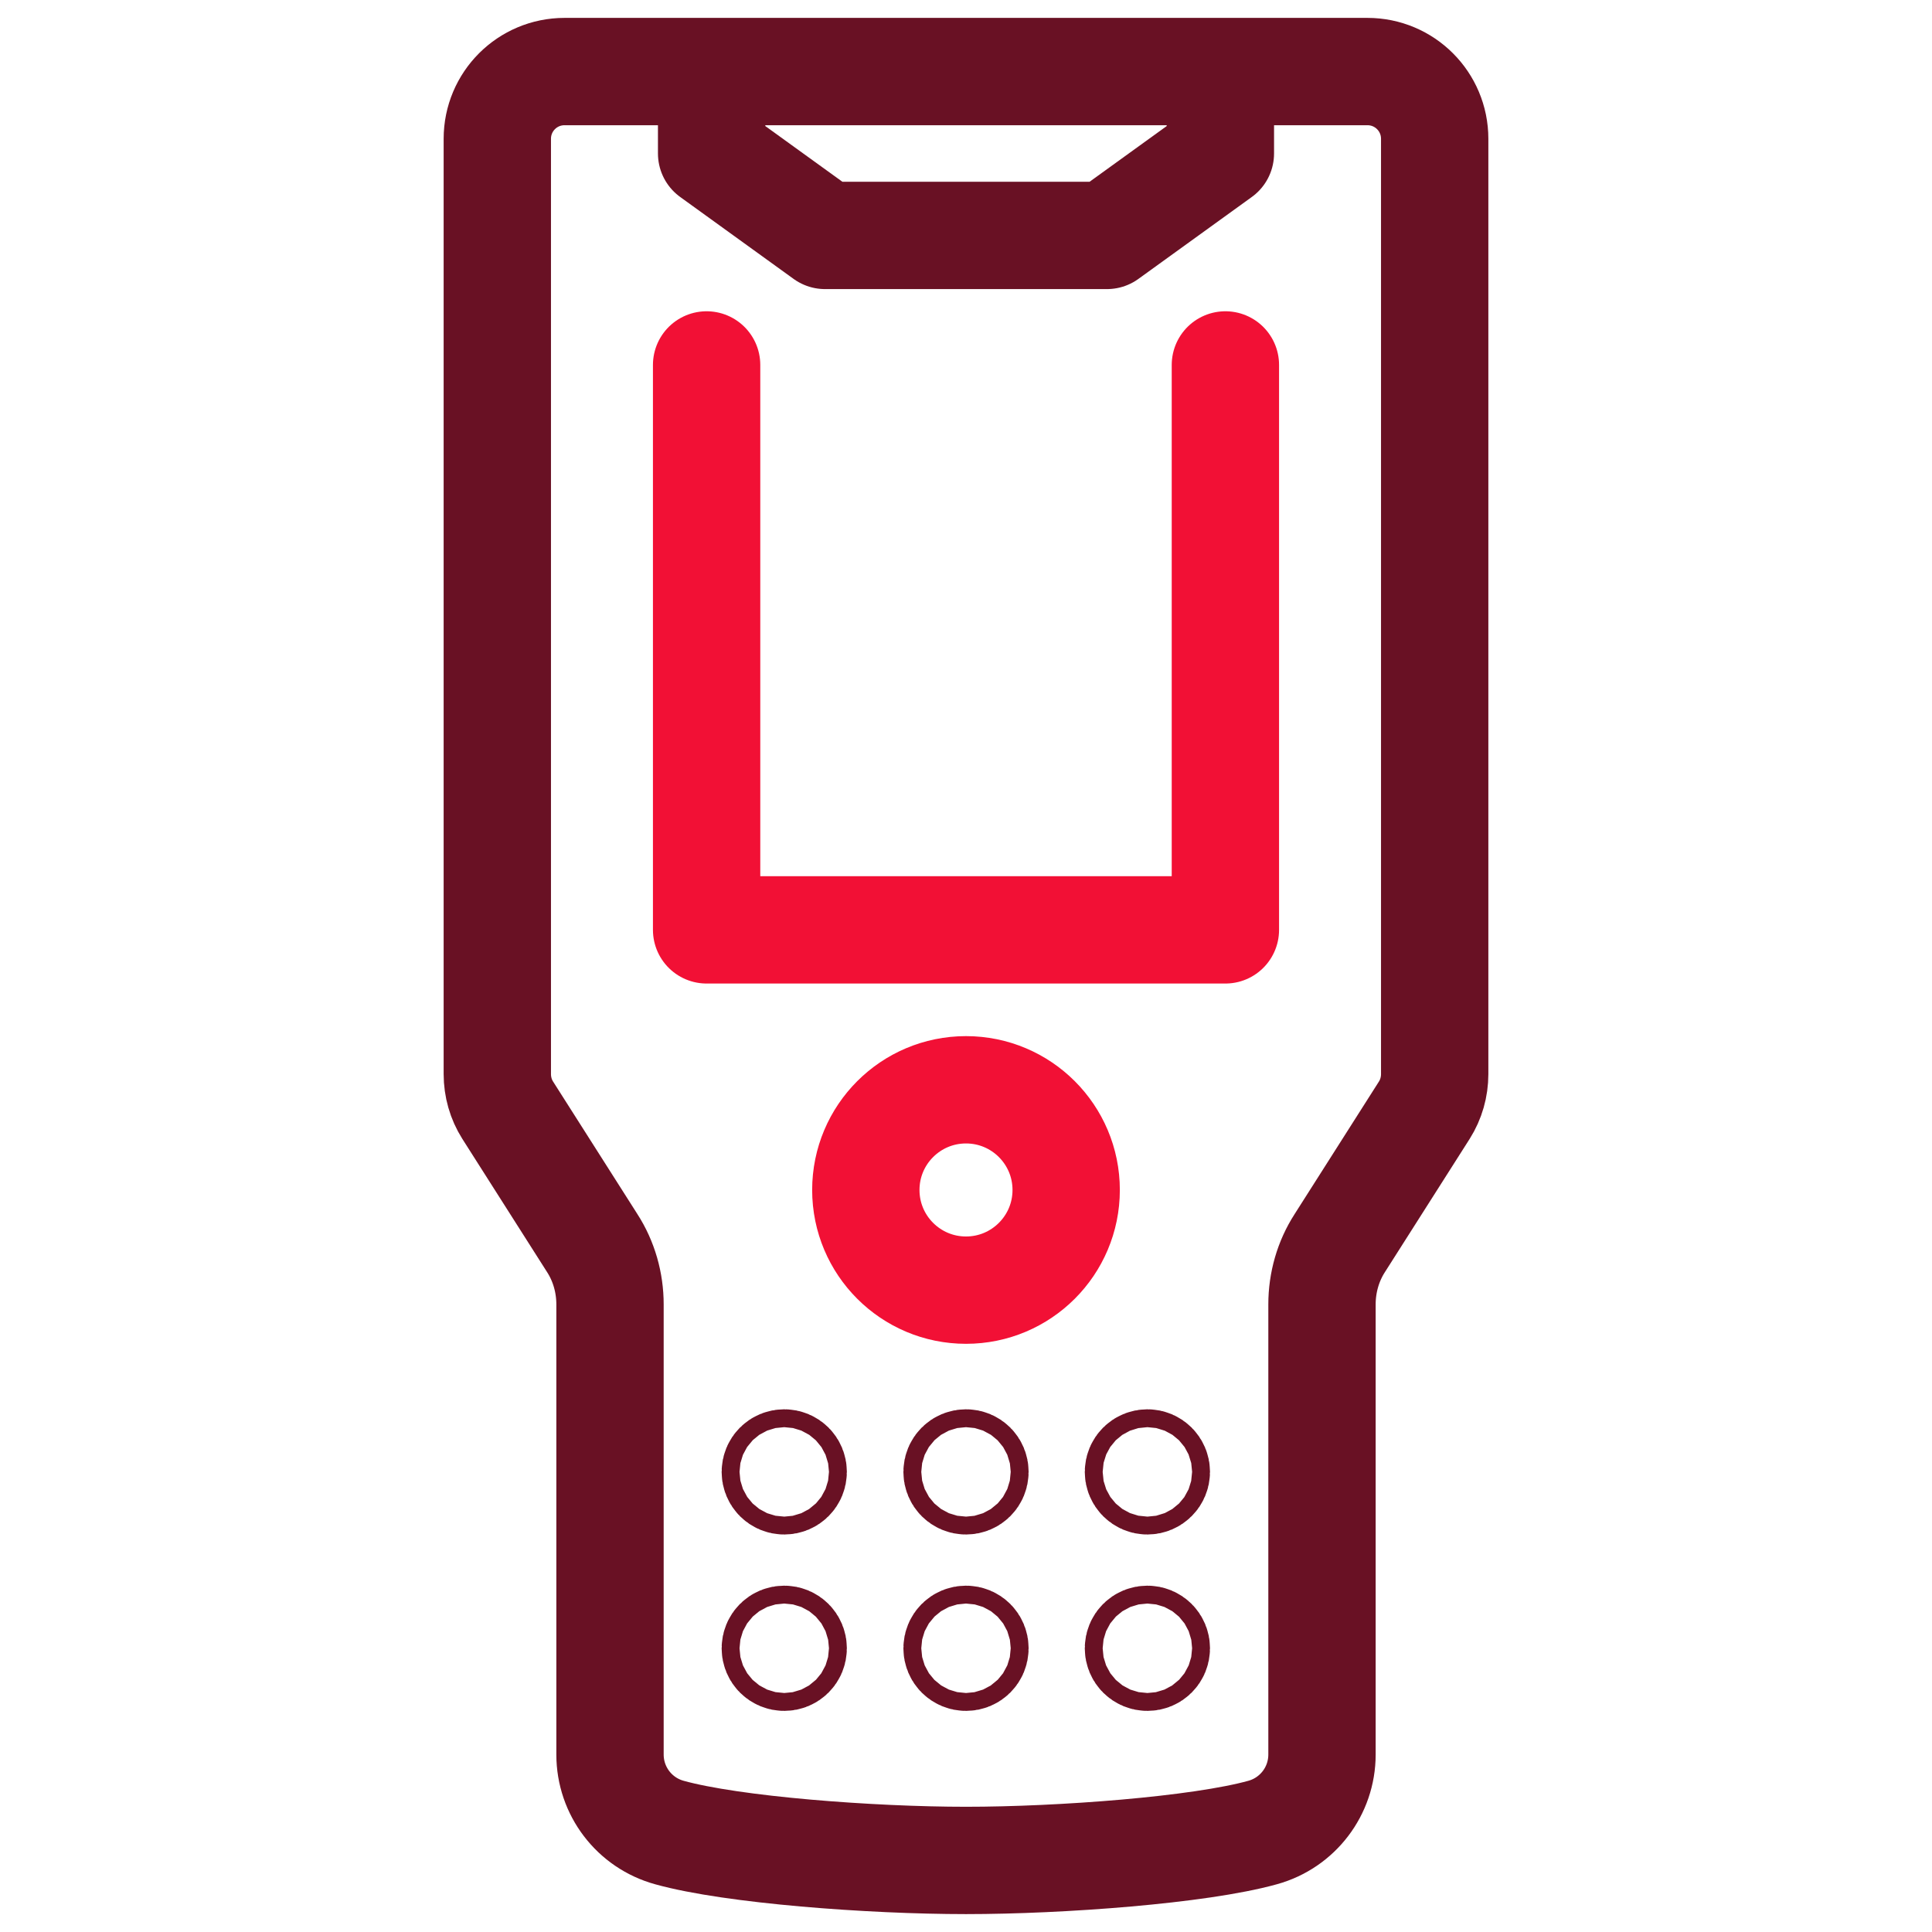
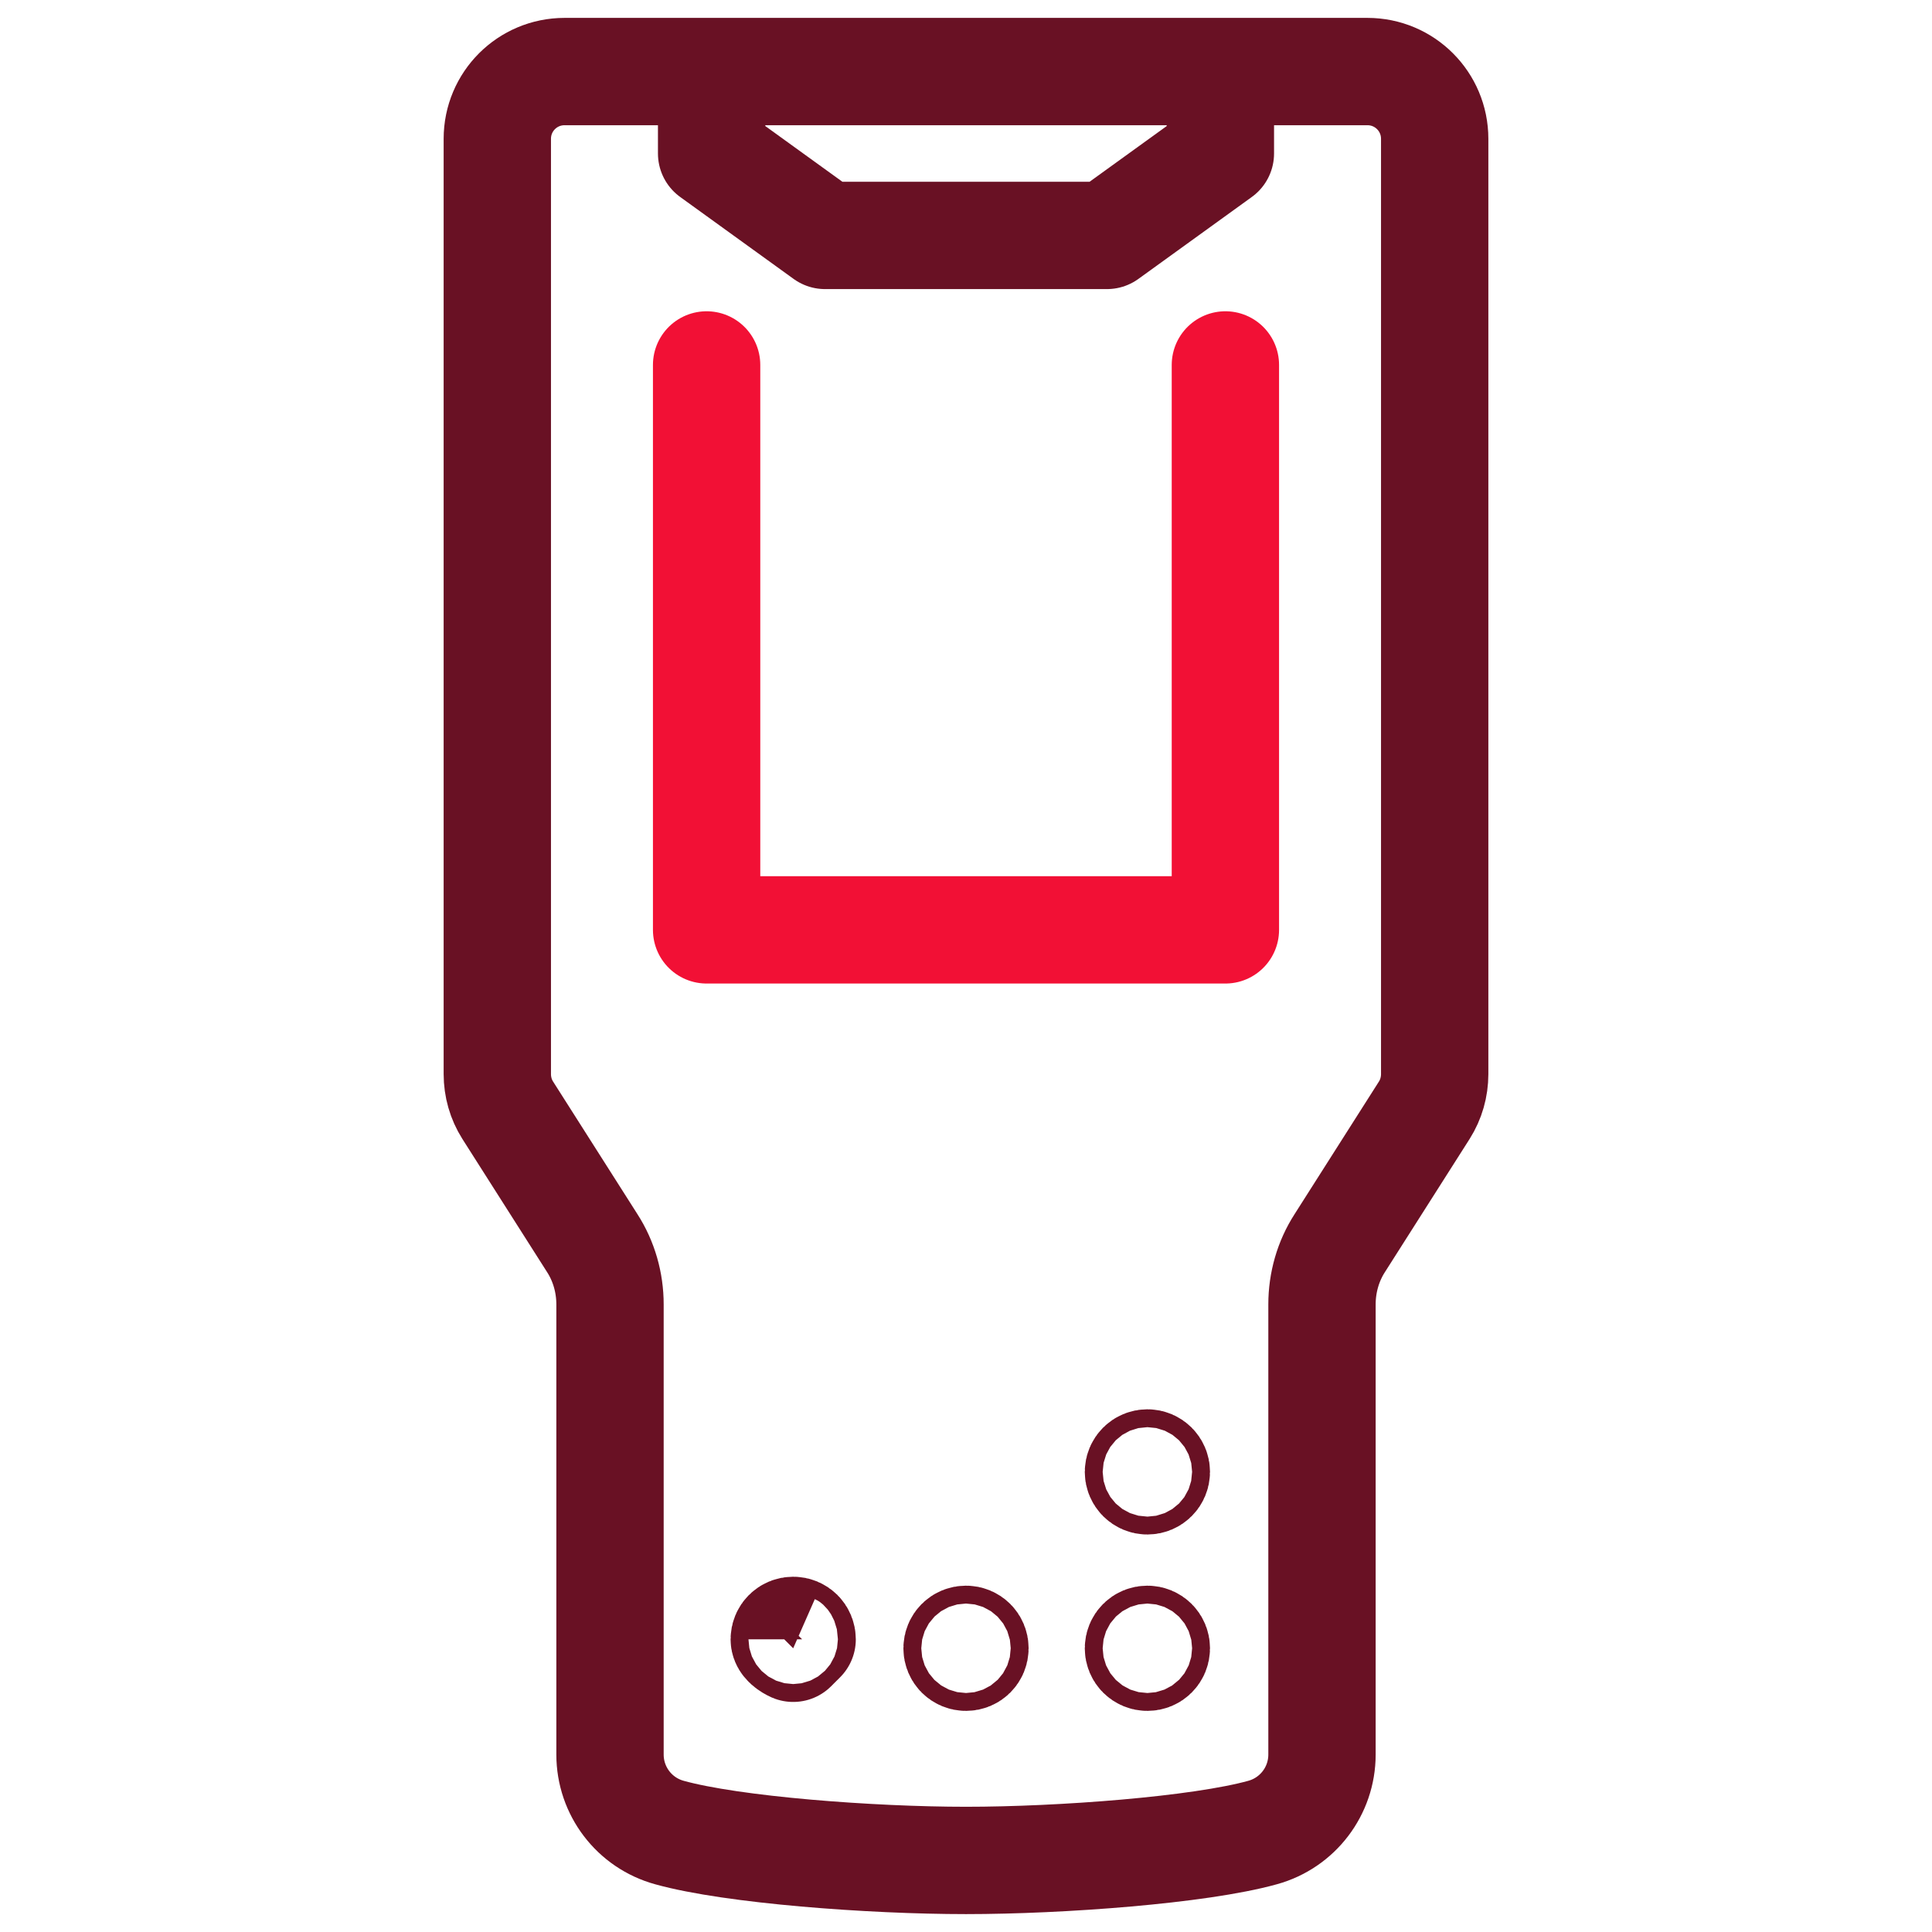
<svg xmlns="http://www.w3.org/2000/svg" id="a" viewBox="0 0 54 54">
-   <path d="M22.17,41.14c0,.14-.11.25-.25.25s-.25-.11-.25-.25.11-.25.25-.25.25.11.25.25Z" style="fill:none; stroke:#691124; stroke-linecap:round; stroke-linejoin:round; stroke-width:3px;" />
-   <path d="M27.25,41.14c0,.14-.11.25-.25.25s-.25-.11-.25-.25.11-.25.25-.25.25.11.25.25Z" style="fill:none; stroke:#691124; stroke-linecap:round; stroke-linejoin:round; stroke-width:3px;" />
  <circle cx="32.07" cy="41.14" r=".25" style="fill:none; stroke:#691124; stroke-linecap:round; stroke-linejoin:round; stroke-width:3px;" />
-   <path d="M22.17,46.07c0,.14-.11.25-.25.25s-.25-.11-.25-.25.11-.25.25-.25.25.11.25.25Z" style="fill:none; stroke:#691124; stroke-linecap:round; stroke-linejoin:round; stroke-width:3px;" />
+   <path d="M22.17,46.07s-.25-.11-.25-.25.11-.25.25-.25.25.11.25.25Z" style="fill:none; stroke:#691124; stroke-linecap:round; stroke-linejoin:round; stroke-width:3px;" />
  <path d="M27.25,46.07c0,.14-.11.25-.25.25s-.25-.11-.25-.25.11-.25.25-.25.25.11.25.25Z" style="fill:none; stroke:#691124; stroke-linecap:round; stroke-linejoin:round; stroke-width:3px;" />
  <path d="M32.32,46.07c0,.14-.11.25-.25.25s-.25-.11-.25-.25.11-.25.25-.25.25.11.25.25Z" style="fill:none; stroke:#691124; stroke-linecap:round; stroke-linejoin:round; stroke-width:3px;" />
  <polyline points="34.25 10.2 34.25 25.99 19.75 25.99 19.75 10.2" style="fill:none; stroke:#f21035; stroke-linecap:round; stroke-linejoin:round; stroke-width:3px;" />
  <polyline points="19.89 2 19.89 4.29 23.06 6.58 27 6.58 30.94 6.58 34.11 4.29 34.11 2" style="fill:none; stroke:#691124; stroke-linejoin:round; stroke-width:3px;" />
  <path d="M13.9,3.88v26.14c0,.36.1.71.29,1.01l2.36,3.71c.33.51.5,1.11.5,1.72v12.58c0,1.02.68,1.91,1.66,2.18,1.76.49,5.64.78,8.29.78s6.53-.29,8.29-.78c.98-.27,1.66-1.16,1.66-2.18v-12.58c0-.61.17-1.21.5-1.72l2.36-3.71c.19-.3.29-.65.29-1.01V3.88c0-1.04-.84-1.88-1.88-1.88H15.78c-1.04,0-1.88.84-1.88,1.88Z" style="fill:none; stroke:#691124; stroke-linecap:round; stroke-linejoin:round; stroke-width:3px;" />
-   <circle cx="27" cy="33.26" r="2.8" style="fill:none; stroke:#f21035; stroke-linecap:round; stroke-linejoin:round; stroke-width:3px;" />
</svg>